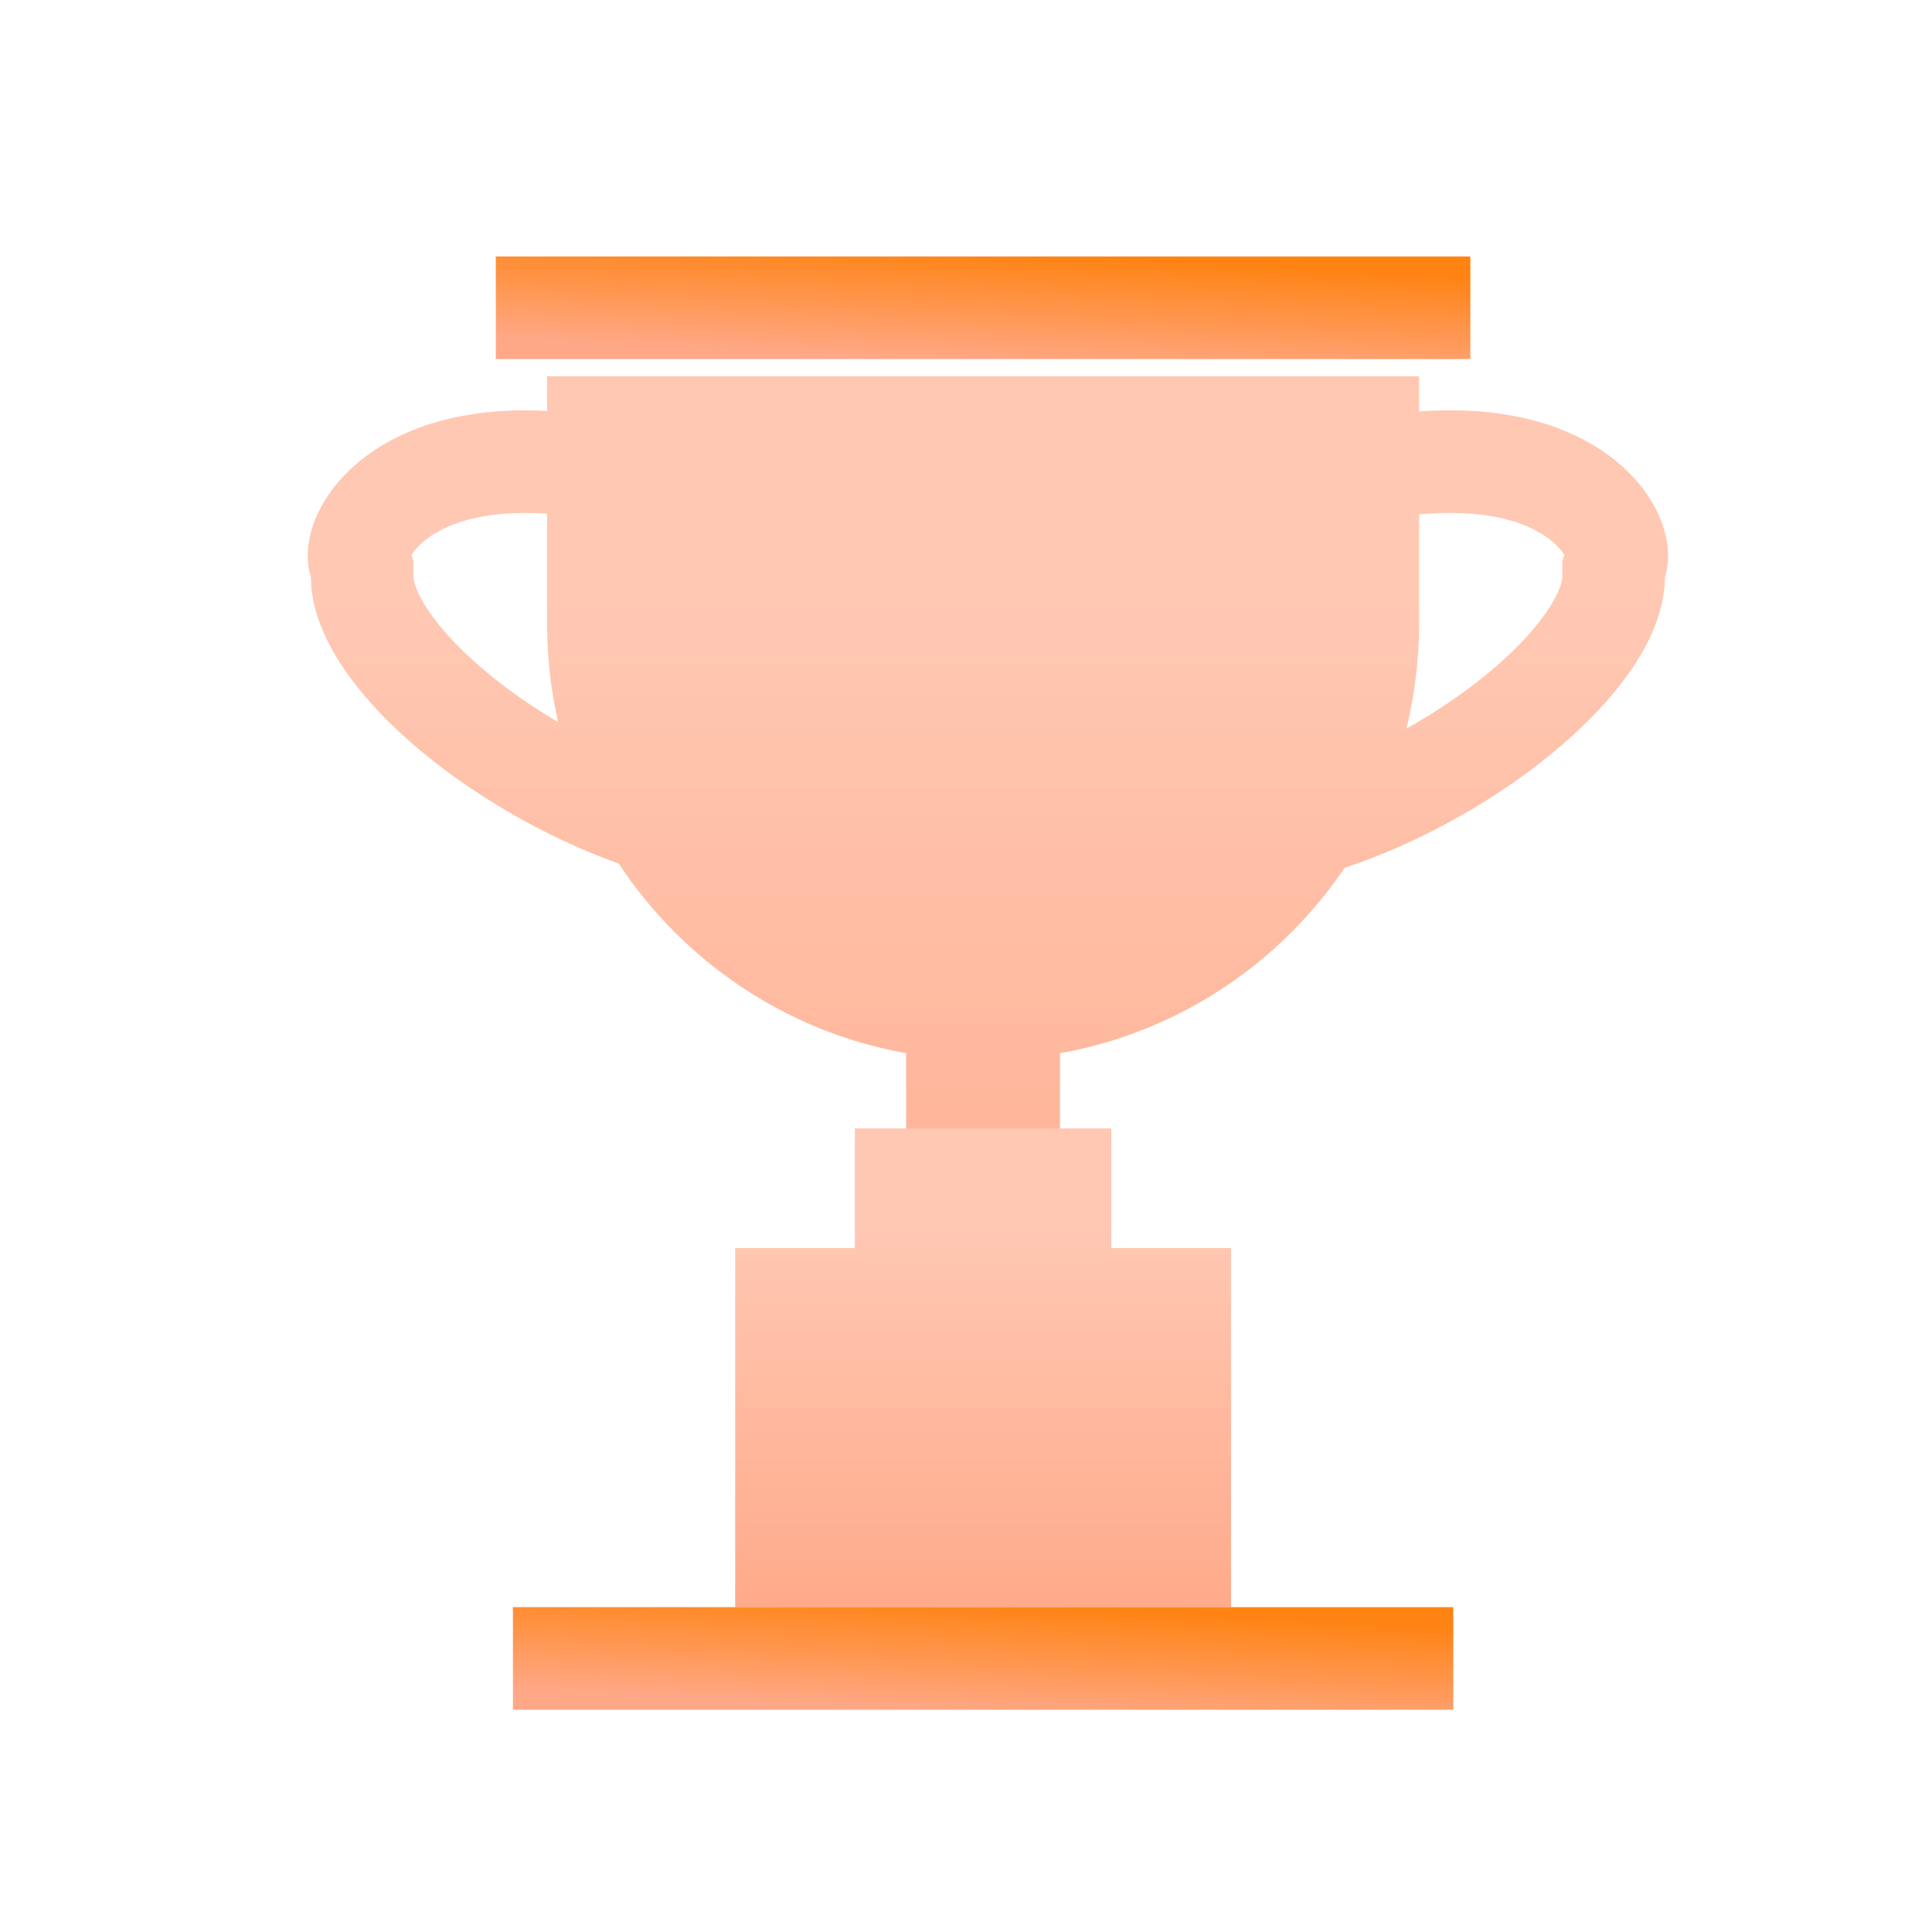
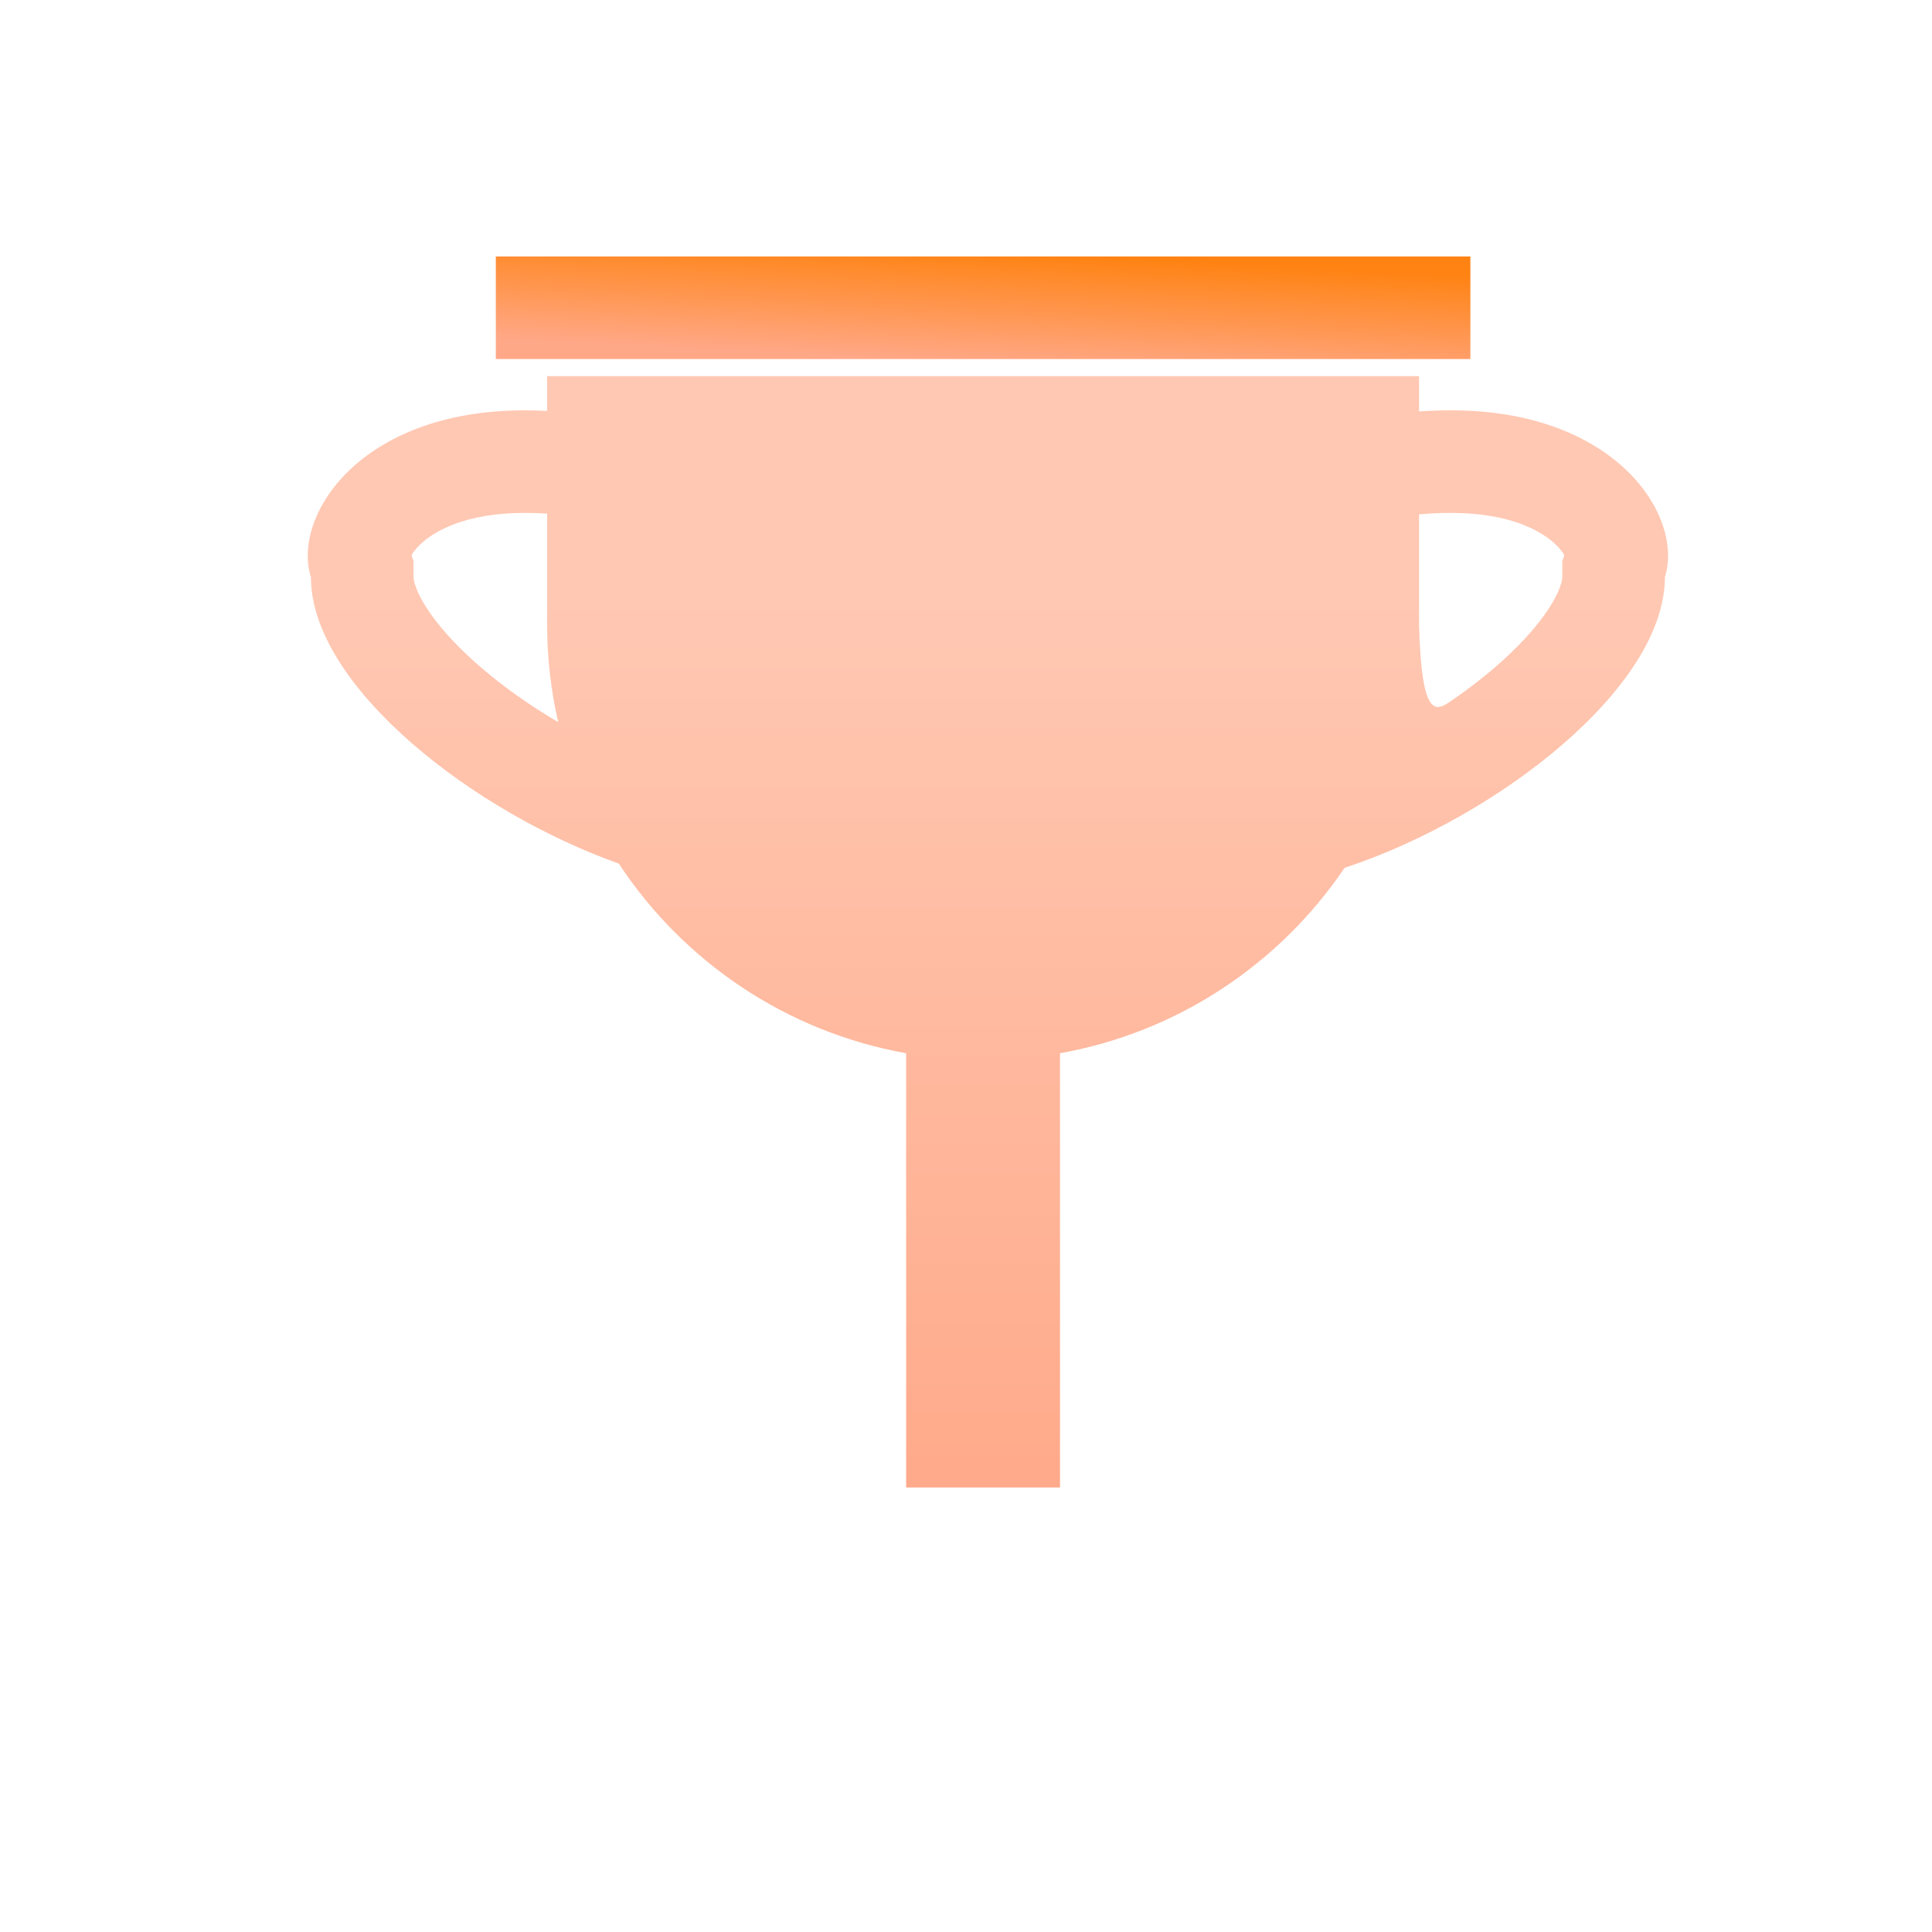
<svg xmlns="http://www.w3.org/2000/svg" width="113" height="113" viewBox="0 0 113 113" fill="none">
-   <path d="M82.999 24.064C83.617 24.022 84.244 24 84.878 24C94.543 24 98.5 30.206 97.378 33.758C97.378 40.221 87.542 47.825 78.643 50.759C74.86 56.357 68.911 60.37 61.999 61.601V87H52.999V61.601C45.986 60.351 39.966 56.238 36.192 50.51C27.67 47.476 18.565 40.344 18.197 34.144L18.185 33.758C17.064 30.206 21.02 24 30.685 24C31.127 24 31.566 24.014 32 24.034V22H82.999V24.064ZM84.878 30C84.229 30 83.602 30.03 82.999 30.083V36.5C82.999 38.608 82.741 40.655 82.259 42.614C83.136 42.124 84.011 41.586 84.865 41.002C87.087 39.482 88.864 37.86 90.024 36.375C91.247 34.809 91.378 33.928 91.378 33.758V32.833L91.493 32.468C91.417 32.331 91.272 32.122 90.996 31.854C90.23 31.111 88.408 30 84.878 30ZM30.685 30C27.155 30 25.333 31.111 24.568 31.854C24.291 32.122 24.146 32.331 24.07 32.468L24.185 32.833V33.758C24.185 33.928 24.316 34.808 25.54 36.375C26.699 37.86 28.478 39.481 30.7 41.002C31.34 41.44 31.992 41.85 32.647 42.235C32.223 40.392 32 38.472 32 36.5V30.04C31.573 30.014 31.134 30 30.685 30Z" fill="url(#paint0_linear_2916_885)" />
+   <path d="M82.999 24.064C83.617 24.022 84.244 24 84.878 24C94.543 24 98.5 30.206 97.378 33.758C97.378 40.221 87.542 47.825 78.643 50.759C74.86 56.357 68.911 60.37 61.999 61.601V87H52.999V61.601C45.986 60.351 39.966 56.238 36.192 50.51C27.67 47.476 18.565 40.344 18.197 34.144L18.185 33.758C17.064 30.206 21.02 24 30.685 24C31.127 24 31.566 24.014 32 24.034V22H82.999V24.064ZM84.878 30C84.229 30 83.602 30.03 82.999 30.083V36.5C83.136 42.124 84.011 41.586 84.865 41.002C87.087 39.482 88.864 37.86 90.024 36.375C91.247 34.809 91.378 33.928 91.378 33.758V32.833L91.493 32.468C91.417 32.331 91.272 32.122 90.996 31.854C90.23 31.111 88.408 30 84.878 30ZM30.685 30C27.155 30 25.333 31.111 24.568 31.854C24.291 32.122 24.146 32.331 24.07 32.468L24.185 32.833V33.758C24.185 33.928 24.316 34.808 25.54 36.375C26.699 37.86 28.478 39.481 30.7 41.002C31.34 41.44 31.992 41.85 32.647 42.235C32.223 40.392 32 38.472 32 36.5V30.04C31.573 30.014 31.134 30 30.685 30Z" fill="url(#paint0_linear_2916_885)" />
  <rect x="29" y="15" width="57" height="6" fill="url(#paint1_linear_2916_885)" />
-   <path d="M72 94H43V73H50V66H65V73H72V94Z" fill="url(#paint2_linear_2916_885)" />
-   <rect x="30" y="94" width="55" height="6" fill="url(#paint3_linear_2916_885)" />
  <defs>
    <linearGradient id="paint0_linear_2916_885" x1="57.782" y1="22" x2="57.782" y2="87" gradientUnits="userSpaceOnUse">
      <stop offset="0.197" stop-color="#FFC8B3" />
      <stop offset="1" stop-color="#FFAA8A" />
    </linearGradient>
    <linearGradient id="paint1_linear_2916_885" x1="51.373" y1="21" x2="51.712" y2="14.388" gradientUnits="userSpaceOnUse">
      <stop stop-color="#FFA888" />
      <stop offset="1" stop-color="#FF8313" />
    </linearGradient>
    <linearGradient id="paint2_linear_2916_885" x1="57.5" y1="66" x2="57.5" y2="94" gradientUnits="userSpaceOnUse">
      <stop offset="0.197" stop-color="#FFC8B3" />
      <stop offset="1" stop-color="#FFAA8A" />
    </linearGradient>
    <linearGradient id="paint3_linear_2916_885" x1="51.587" y1="100" x2="51.94" y2="93.389" gradientUnits="userSpaceOnUse">
      <stop stop-color="#FFA888" />
      <stop offset="1" stop-color="#FF8313" />
    </linearGradient>
  </defs>
</svg>